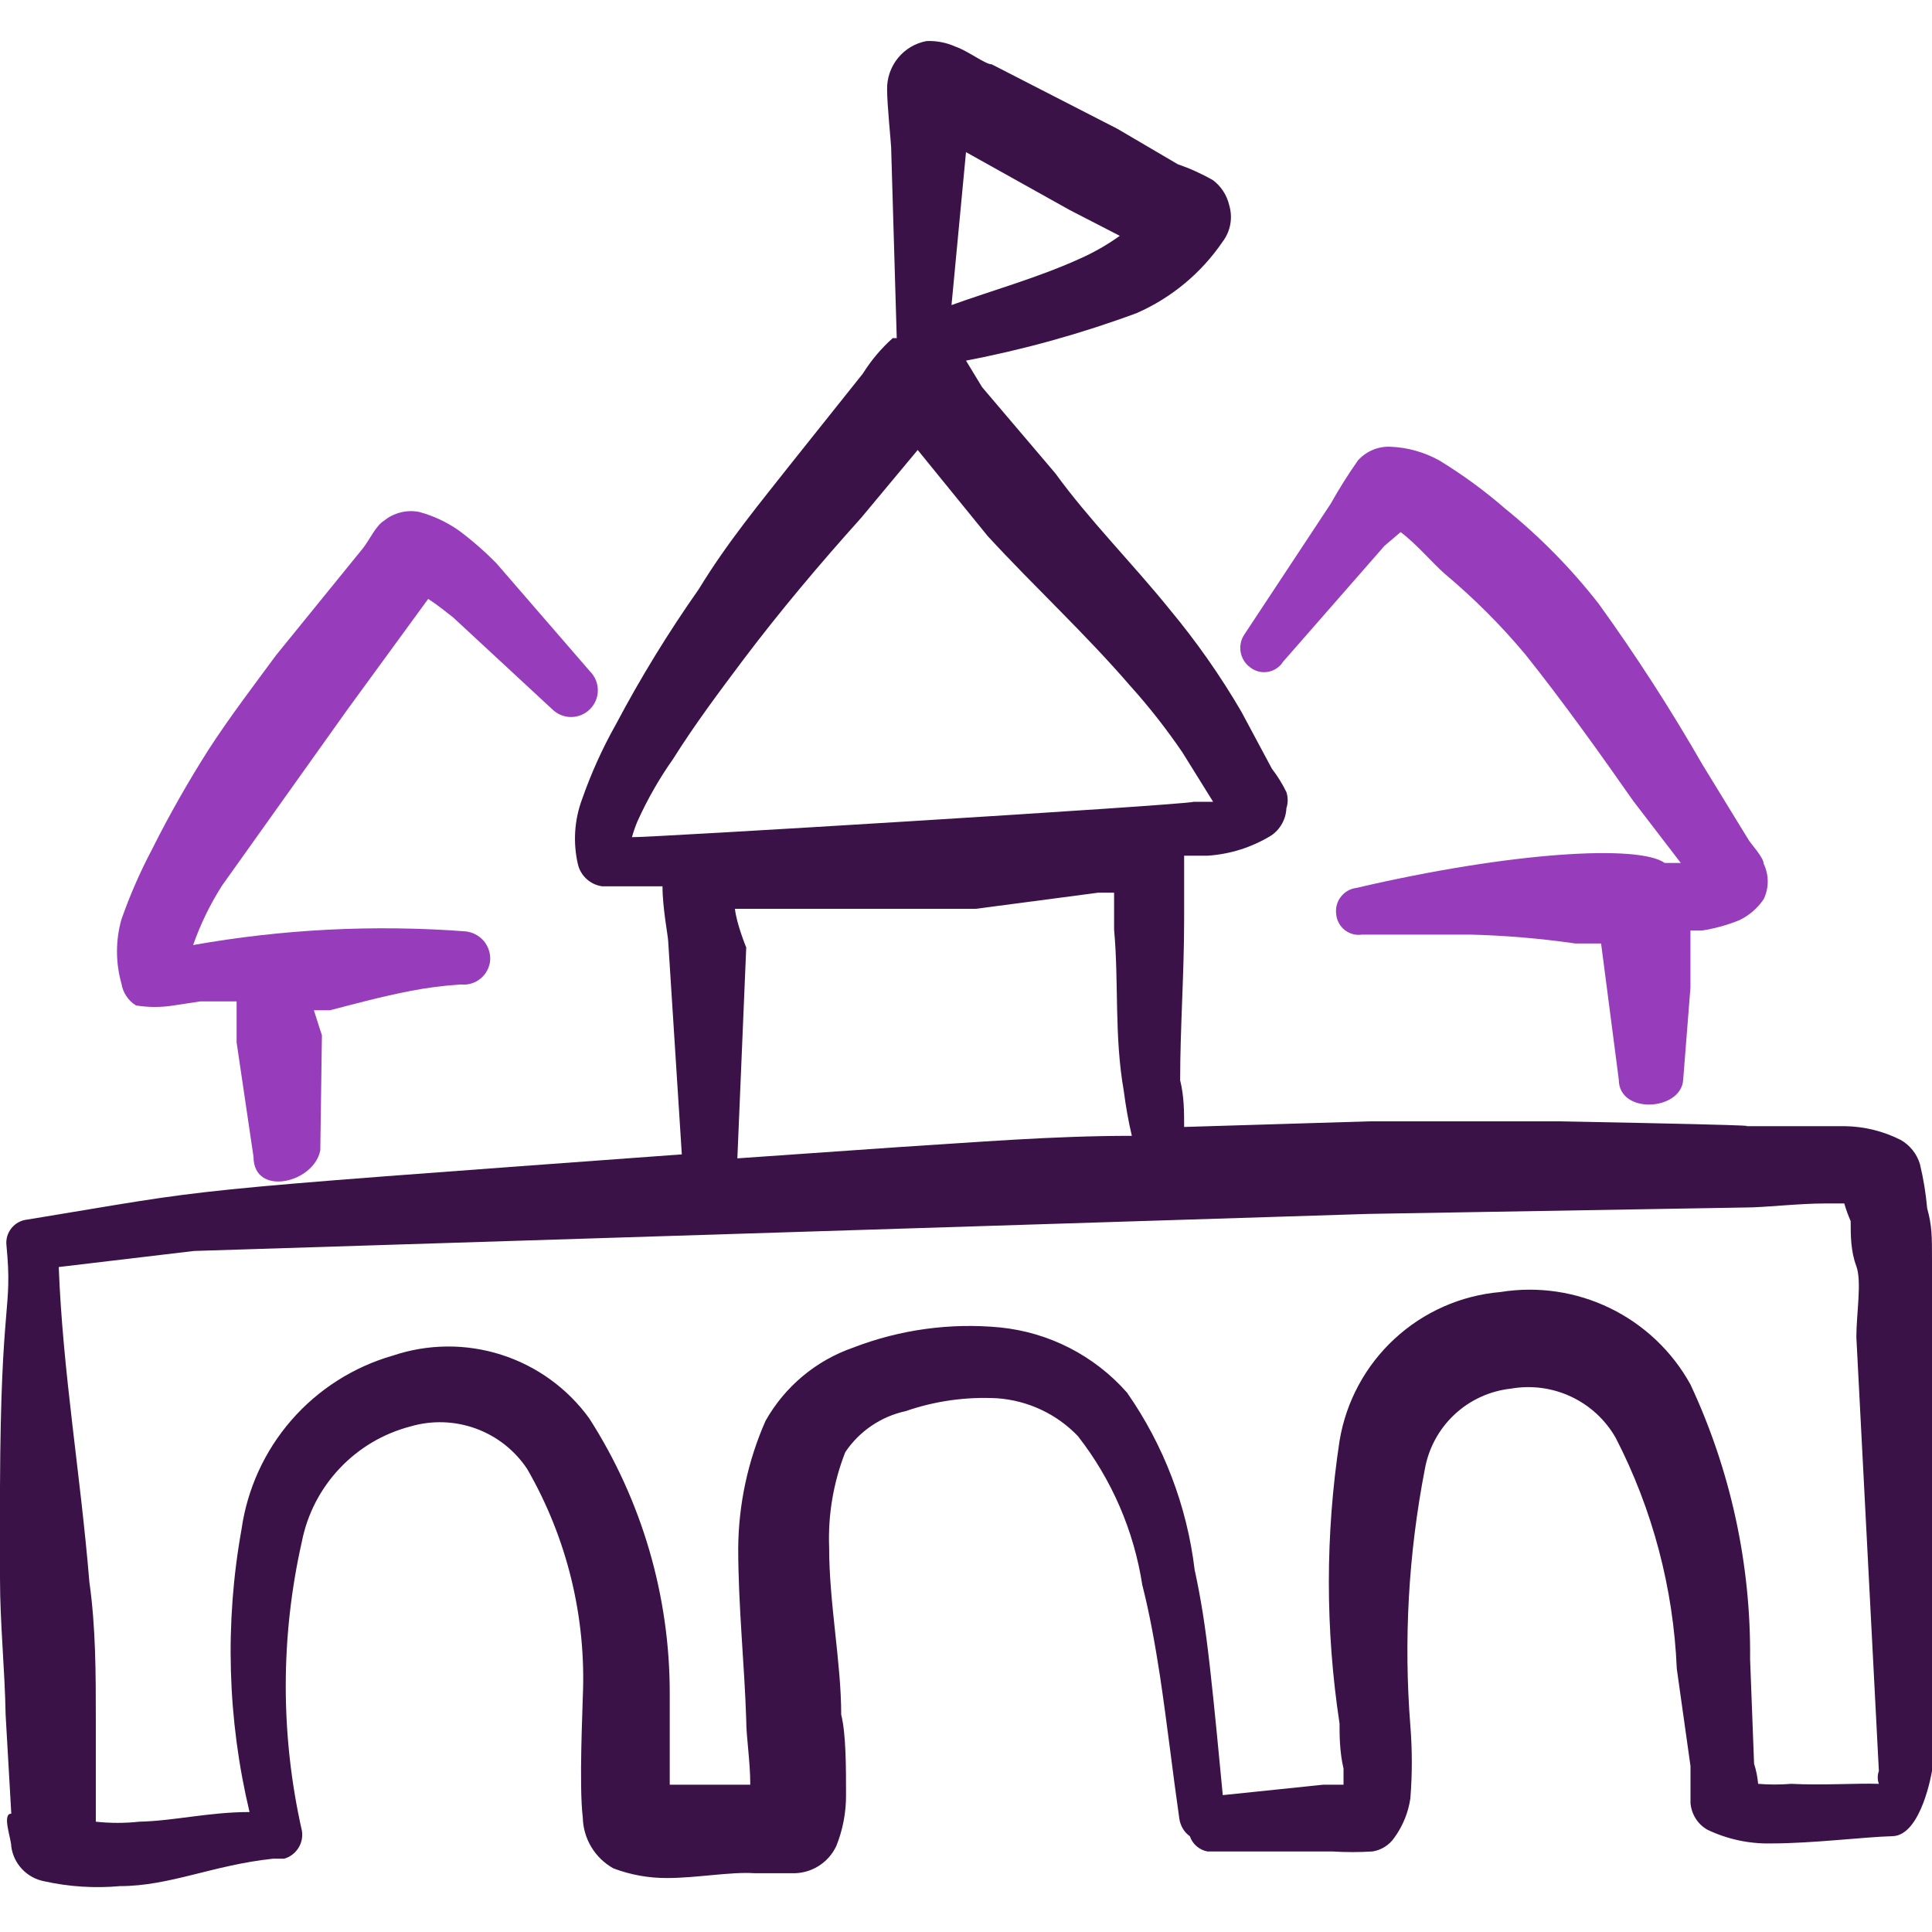
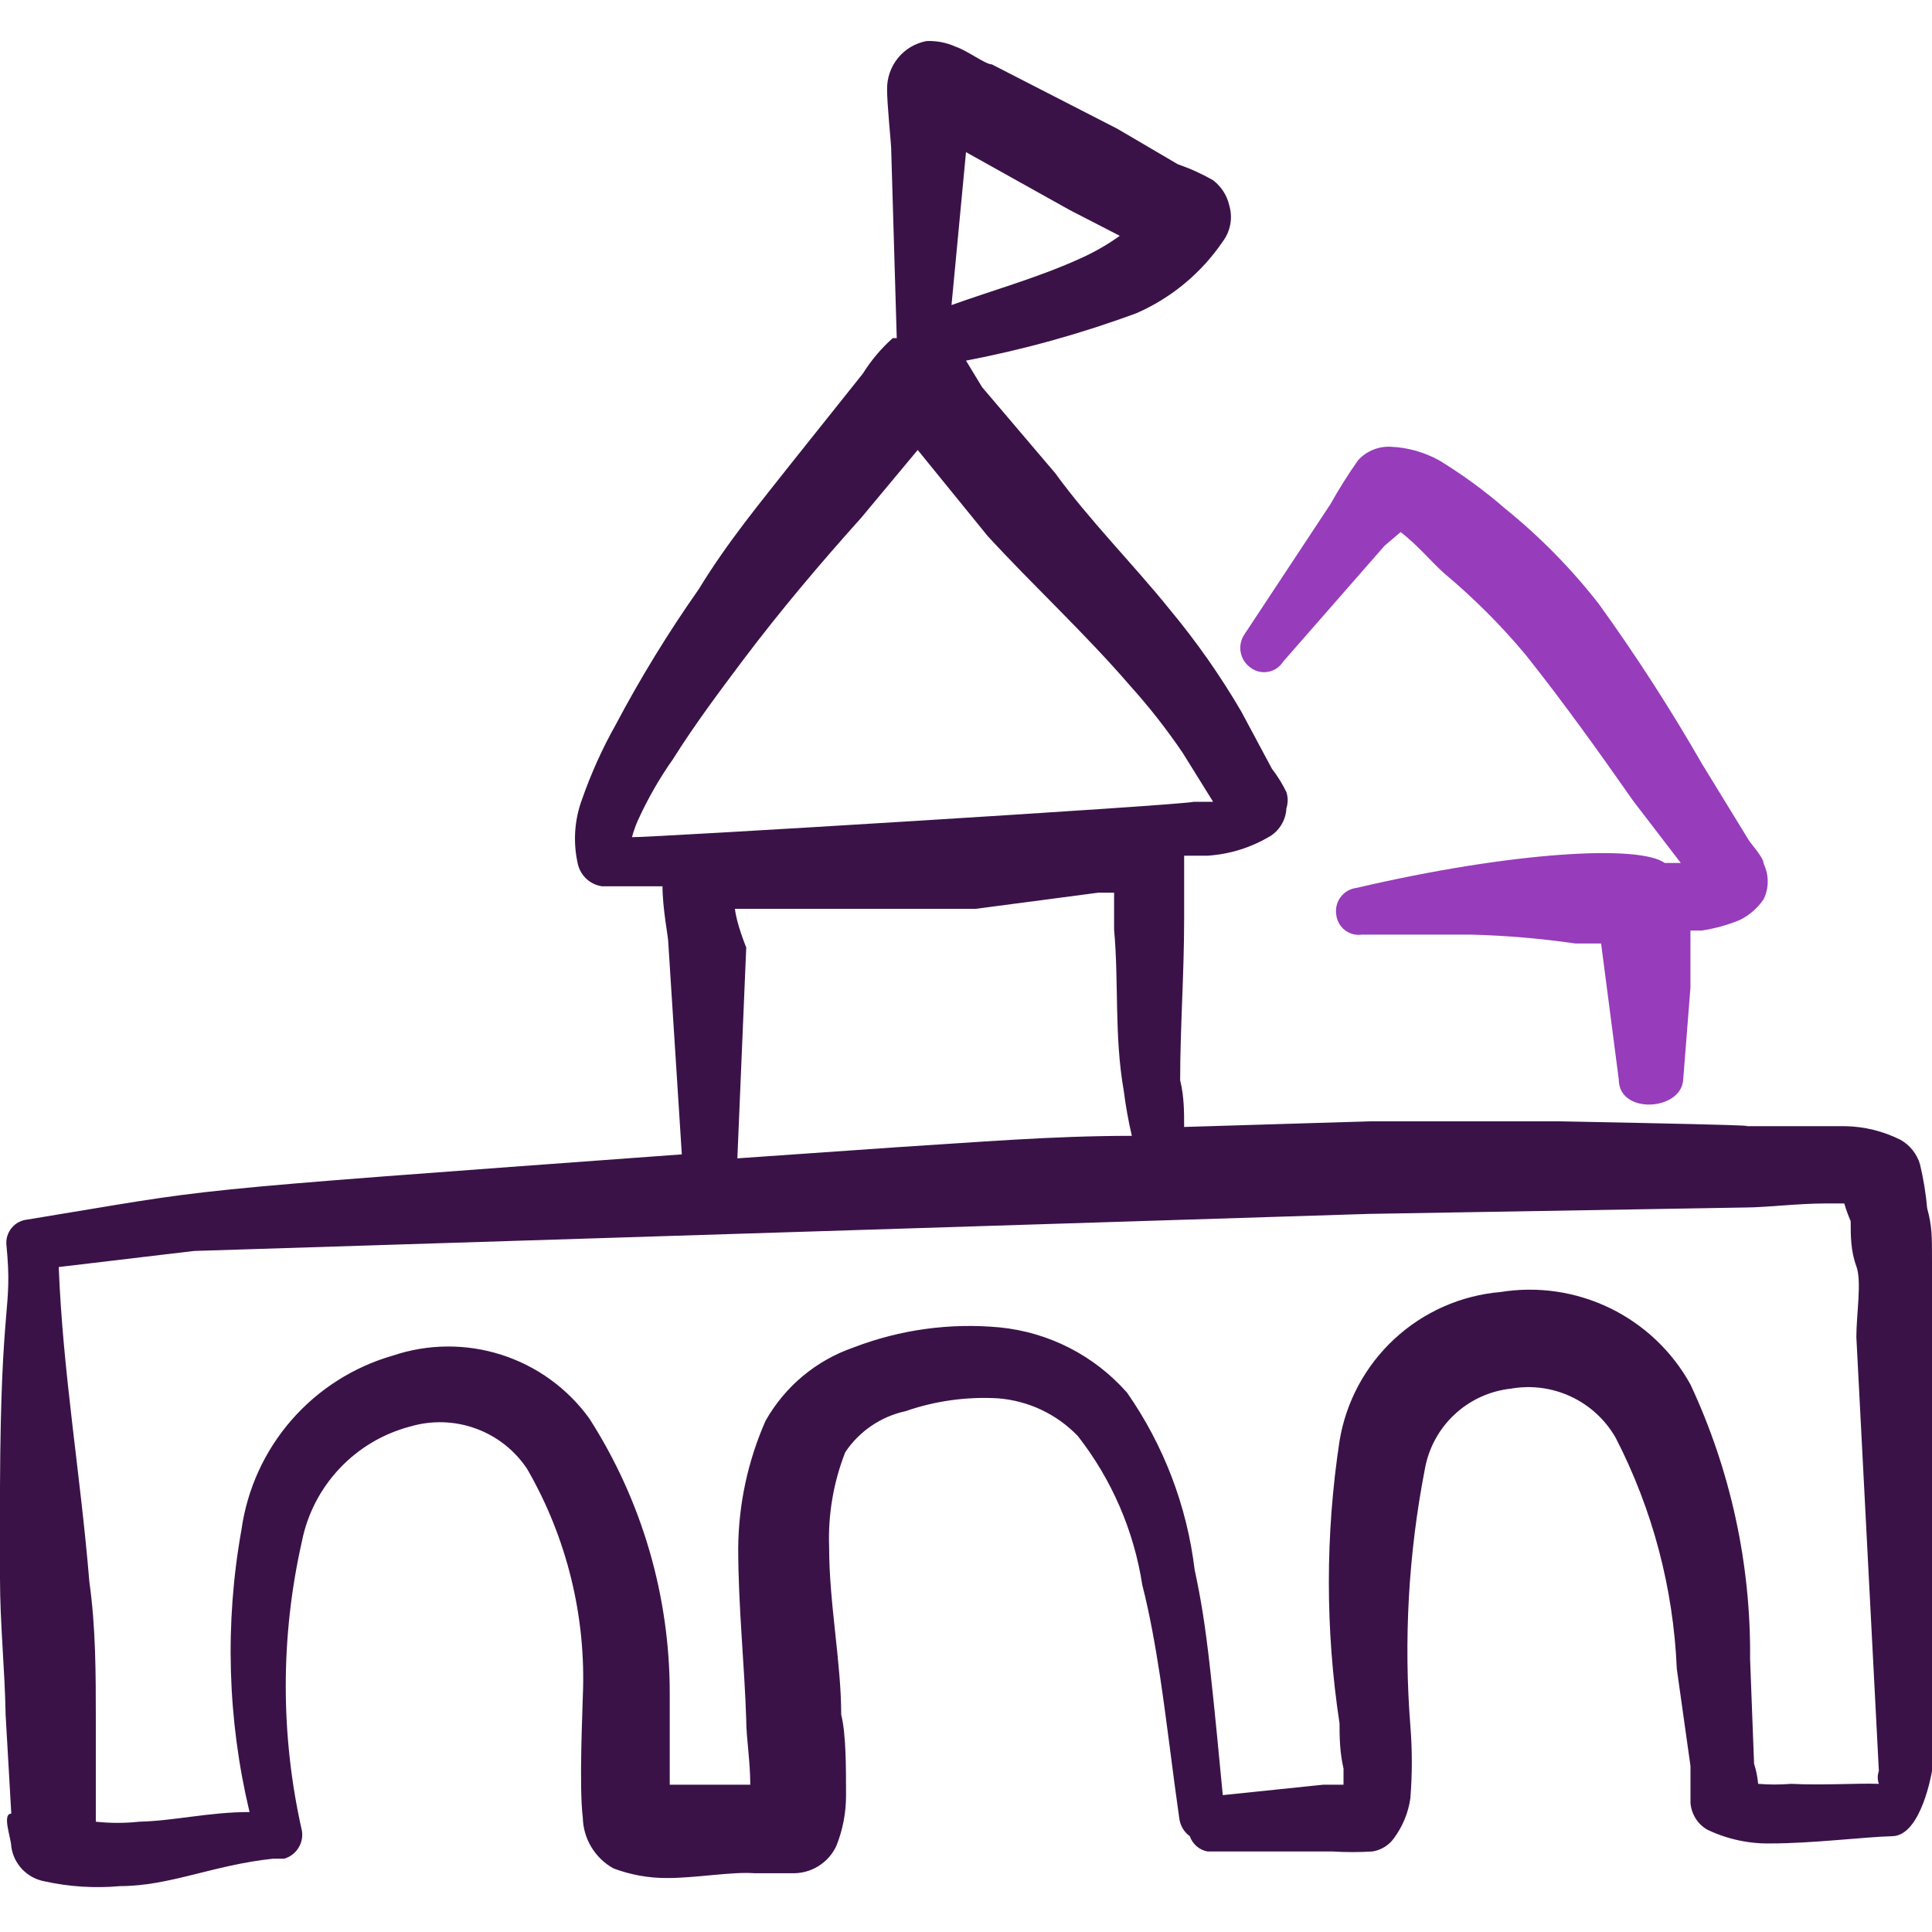
<svg xmlns="http://www.w3.org/2000/svg" width="32" height="32" viewBox="0 0 32 32" fill="none">
  <g clip-path="url(#clip0_1249_9731)">
    <path fill-rule="evenodd" clip-rule="evenodd" d="M27.999 16.36V15.413H28.186C28.4 15.38 28.611 15.322 28.812 15.24C28.974 15.161 29.111 15.042 29.212 14.893C29.256 14.802 29.279 14.701 29.279 14.6C29.279 14.498 29.256 14.398 29.212 14.306C29.212 14.2 28.985 13.96 28.959 13.906L28.199 12.666C27.672 11.748 27.098 10.858 26.479 10C26.025 9.418 25.506 8.89 24.932 8.426C24.591 8.129 24.225 7.862 23.839 7.626C23.593 7.49 23.319 7.412 23.039 7.4C22.936 7.394 22.834 7.411 22.739 7.451C22.645 7.49 22.56 7.55 22.492 7.626C22.329 7.858 22.177 8.099 22.039 8.346L20.612 10.507C20.554 10.592 20.531 10.697 20.549 10.799C20.566 10.9 20.622 10.992 20.706 11.053C20.747 11.085 20.794 11.109 20.845 11.122C20.895 11.135 20.948 11.137 21 11.128C21.051 11.119 21.1 11.1 21.144 11.071C21.187 11.042 21.224 11.004 21.252 10.96L22.932 9.04L23.199 8.813C23.479 9.026 23.719 9.32 23.932 9.506C24.415 9.911 24.861 10.357 25.265 10.84C25.892 11.627 26.492 12.466 27.052 13.267L27.839 14.293H27.572C27.145 13.986 25.039 14.107 22.465 14.707C22.415 14.713 22.365 14.73 22.321 14.755C22.276 14.781 22.238 14.816 22.206 14.857C22.175 14.898 22.153 14.944 22.14 14.994C22.127 15.044 22.125 15.096 22.132 15.146C22.137 15.197 22.152 15.246 22.177 15.29C22.201 15.335 22.234 15.374 22.274 15.405C22.314 15.436 22.36 15.459 22.409 15.472C22.458 15.485 22.509 15.487 22.559 15.48H24.359C24.939 15.495 25.518 15.544 26.092 15.627H26.519L26.599 16.24L26.812 17.88C26.812 18.466 27.852 18.4 27.879 17.88L27.999 16.36Z" fill="#973CBB" />
    <path fill-rule="evenodd" clip-rule="evenodd" d="M32 22.146V20.88C32 20.466 32 20.306 31.92 20.013C31.898 19.766 31.858 19.521 31.8 19.28C31.748 19.11 31.634 18.967 31.48 18.88C31.194 18.736 30.88 18.658 30.56 18.653H28.987C28.6 18.653 30.08 18.653 25.827 18.573H22.68L19.613 18.666C19.613 18.413 19.613 18.16 19.547 17.893C19.547 17.026 19.613 16.133 19.613 15.226V14.173H20C20.373 14.149 20.734 14.035 21.053 13.84C21.128 13.79 21.19 13.722 21.234 13.643C21.278 13.565 21.303 13.477 21.307 13.386C21.335 13.3 21.335 13.206 21.307 13.12C21.24 12.983 21.16 12.853 21.067 12.733L20.56 11.786C20.212 11.19 19.815 10.624 19.373 10.093C18.76 9.333 18.04 8.613 17.48 7.84L16.267 6.413L16 5.973C16.962 5.789 17.908 5.526 18.827 5.186C19.404 4.933 19.899 4.521 20.253 4C20.317 3.915 20.359 3.817 20.378 3.712C20.396 3.608 20.39 3.501 20.36 3.4C20.322 3.235 20.228 3.089 20.093 2.986C19.907 2.879 19.71 2.79 19.507 2.72L18.507 2.133L16.427 1.066C16.32 1.066 16.027 0.84 15.827 0.773C15.676 0.705 15.512 0.673 15.347 0.68C15.161 0.714 14.993 0.814 14.874 0.96C14.754 1.107 14.69 1.291 14.693 1.48C14.693 1.733 14.76 2.386 14.76 2.44L14.853 5.6H14.787C14.595 5.771 14.429 5.968 14.293 6.186L13.133 7.64C12.587 8.333 12.053 8.973 11.573 9.76C11.069 10.477 10.61 11.225 10.2 12C9.977 12.396 9.79 12.811 9.64 13.24C9.512 13.585 9.489 13.961 9.573 14.32C9.596 14.413 9.647 14.497 9.718 14.561C9.789 14.625 9.878 14.667 9.973 14.68H10.973C10.973 15.04 11.067 15.52 11.067 15.586L11.293 19.12C2.56 19.76 3.72 19.666 0.453 20.2C0.402 20.205 0.353 20.22 0.308 20.244C0.263 20.268 0.223 20.301 0.191 20.341C0.159 20.38 0.135 20.426 0.12 20.475C0.106 20.524 0.101 20.576 0.107 20.626C0.213 21.733 0.013 21.44 0 24.626V26.146C0 26.893 0.08 27.64 0.093 28.4L0.187 30.04C0.027 30.04 0.187 30.453 0.187 30.586C0.206 30.727 0.27 30.858 0.368 30.961C0.466 31.064 0.594 31.133 0.733 31.16C1.145 31.251 1.567 31.278 1.987 31.24C2.813 31.24 3.52 30.893 4.52 30.786H4.627H4.707C4.804 30.758 4.888 30.695 4.942 30.609C4.997 30.523 5.017 30.42 5 30.32C4.644 28.744 4.644 27.109 5 25.533C5.09 25.078 5.307 24.658 5.626 24.321C5.944 23.983 6.351 23.743 6.8 23.626C7.155 23.522 7.535 23.535 7.883 23.662C8.231 23.789 8.529 24.024 8.733 24.333C9.393 25.478 9.712 26.787 9.653 28.106C9.653 28.253 9.587 29.573 9.653 30.106C9.657 30.279 9.706 30.447 9.795 30.594C9.884 30.741 10.01 30.863 10.16 30.946C10.445 31.054 10.748 31.108 11.053 31.106C11.533 31.106 12.107 31 12.493 31.026H13.107C13.262 31.033 13.416 30.994 13.549 30.913C13.682 30.832 13.788 30.714 13.853 30.573C13.96 30.306 14.014 30.021 14.013 29.733C14.013 29.266 14.013 28.72 13.933 28.4C13.933 27.533 13.733 26.56 13.733 25.626C13.713 25.089 13.804 24.554 14 24.053C14.233 23.705 14.591 23.462 15 23.373C15.488 23.204 16.004 23.132 16.52 23.16C17.027 23.197 17.502 23.42 17.853 23.786C18.414 24.504 18.781 25.353 18.92 26.253C19.04 26.72 19.133 27.24 19.213 27.76C19.333 28.56 19.427 29.386 19.533 30.12C19.541 30.178 19.56 30.234 19.59 30.285C19.619 30.335 19.659 30.379 19.707 30.413C19.729 30.477 19.768 30.535 19.819 30.579C19.871 30.624 19.933 30.654 20 30.666H22.067C22.289 30.68 22.511 30.68 22.733 30.666C22.805 30.655 22.875 30.628 22.936 30.59C22.998 30.551 23.052 30.5 23.093 30.44C23.234 30.247 23.326 30.023 23.36 29.786C23.392 29.387 23.392 28.986 23.36 28.586C23.248 27.164 23.328 25.734 23.6 24.333C23.662 23.986 23.834 23.669 24.091 23.429C24.348 23.188 24.677 23.038 25.027 23C25.364 22.941 25.712 22.987 26.022 23.133C26.332 23.278 26.59 23.516 26.76 23.813C27.372 25 27.717 26.306 27.773 27.64L28 29.253V29.866C28.008 29.957 28.037 30.044 28.086 30.121C28.134 30.198 28.201 30.261 28.28 30.306C28.609 30.463 28.969 30.541 29.333 30.533C30.027 30.533 30.867 30.426 31.347 30.413C31.827 30.4 32 29.333 32 29.333V22.146ZM16 2.52L17.72 3.48L18.547 3.906C18.334 4.059 18.106 4.188 17.867 4.293C17.187 4.6 16.427 4.813 15.76 5.053L16 2.52ZM10.467 13.866C10.492 13.776 10.523 13.687 10.56 13.6C10.723 13.24 10.919 12.896 11.147 12.573C11.507 12 11.907 11.466 12.307 10.933C12.92 10.12 13.573 9.346 14.267 8.573L15.2 7.453L16.36 8.88C17.133 9.72 17.973 10.493 18.72 11.36C19.034 11.708 19.323 12.078 19.587 12.466L20.093 13.28H19.773C19.64 13.333 10.667 13.88 10.467 13.866ZM12.173 15.053H13.04H16.16L18.187 14.786H18.453V15.4C18.533 16.266 18.453 17.16 18.613 18.066C18.645 18.317 18.689 18.567 18.747 18.813C17.413 18.813 16.173 18.92 14.88 19L12.213 19.186L12.36 15.693C12.36 15.693 12.2 15.306 12.173 15.053ZM29.667 29.546C29.485 29.561 29.302 29.561 29.12 29.546C29.11 29.433 29.088 29.321 29.053 29.213L28.987 27.48C29.002 25.91 28.665 24.356 28 22.933C27.698 22.384 27.233 21.943 26.669 21.668C26.106 21.394 25.472 21.3 24.853 21.4C24.198 21.456 23.58 21.729 23.097 22.176C22.614 22.623 22.294 23.217 22.187 23.866C21.951 25.418 21.951 26.995 22.187 28.546C22.187 28.733 22.187 29.013 22.253 29.293V29.56H21.92L20.253 29.733C20.187 29.053 20.12 28.32 20.04 27.613C19.96 26.906 19.893 26.493 19.787 26C19.66 24.945 19.275 23.937 18.667 23.066C18.127 22.453 17.374 22.067 16.56 21.986C15.736 21.908 14.905 22.022 14.133 22.32C13.517 22.533 13 22.965 12.68 23.533C12.387 24.197 12.233 24.914 12.227 25.64C12.227 26.6 12.333 27.6 12.36 28.493C12.36 28.773 12.427 29.173 12.427 29.56H11.093V28.053C11.095 26.437 10.633 24.854 9.76 23.493C9.4 22.995 8.889 22.626 8.304 22.439C7.719 22.252 7.089 22.257 6.507 22.453C5.855 22.64 5.272 23.011 4.827 23.522C4.382 24.033 4.095 24.662 4 25.333C3.721 26.886 3.767 28.479 4.133 30.013C3.467 30.013 2.88 30.16 2.307 30.173C2.067 30.199 1.826 30.199 1.587 30.173V28.493C1.587 27.72 1.587 26.96 1.48 26.2C1.333 24.413 1.04 22.733 0.973 20.986L3.213 20.72L22.667 20.106L28.907 20C29.24 20 29.773 19.933 30.24 19.933H30.547C30.576 20.033 30.612 20.131 30.653 20.226C30.653 20.466 30.653 20.72 30.747 20.973C30.84 21.226 30.747 21.76 30.747 22.146L31.12 29.333C31.095 29.402 31.095 29.478 31.12 29.546C30.76 29.533 30.187 29.573 29.667 29.546Z" fill="#3A1248" />
-     <path fill-rule="evenodd" clip-rule="evenodd" d="M5.332 17.146C5.332 17.146 5.252 16.906 5.199 16.733H5.465C5.879 16.626 6.319 16.506 6.799 16.413C7.076 16.359 7.357 16.323 7.639 16.306C7.696 16.312 7.755 16.306 7.81 16.289C7.866 16.272 7.917 16.244 7.962 16.206C8.007 16.169 8.043 16.124 8.07 16.072C8.097 16.021 8.114 15.964 8.119 15.906C8.126 15.788 8.087 15.672 8.01 15.582C7.932 15.493 7.823 15.437 7.705 15.426C6.2 15.313 4.686 15.389 3.199 15.653C3.32 15.307 3.481 14.976 3.679 14.666L5.759 11.746L7.092 9.92C7.239 10.013 7.385 10.133 7.505 10.226L9.145 11.746C9.228 11.829 9.341 11.876 9.459 11.876C9.576 11.876 9.689 11.829 9.772 11.746C9.855 11.663 9.902 11.551 9.902 11.433C9.902 11.316 9.855 11.203 9.772 11.12L8.225 9.333C8.031 9.135 7.822 8.952 7.599 8.786C7.4 8.647 7.179 8.543 6.945 8.48C6.843 8.459 6.737 8.462 6.636 8.487C6.534 8.513 6.439 8.56 6.359 8.626C6.225 8.706 6.119 8.946 6.012 9.08L4.572 10.853C4.199 11.36 3.812 11.866 3.465 12.4C3.121 12.939 2.805 13.495 2.519 14.066C2.321 14.44 2.152 14.828 2.012 15.226C1.913 15.575 1.913 15.944 2.012 16.293C2.024 16.367 2.051 16.437 2.093 16.499C2.134 16.561 2.188 16.614 2.252 16.653C2.459 16.687 2.671 16.687 2.879 16.653L3.319 16.586H3.919V17.266L4.199 19.16C4.199 19.826 5.199 19.6 5.305 19.053L5.332 17.146Z" fill="#973CBB" />
  </g>
  <defs>
    <clipPath id="clip0_1249_9731">
      <rect width="32" height="32" fill="white" />
    </clipPath>
  </defs>
</svg>